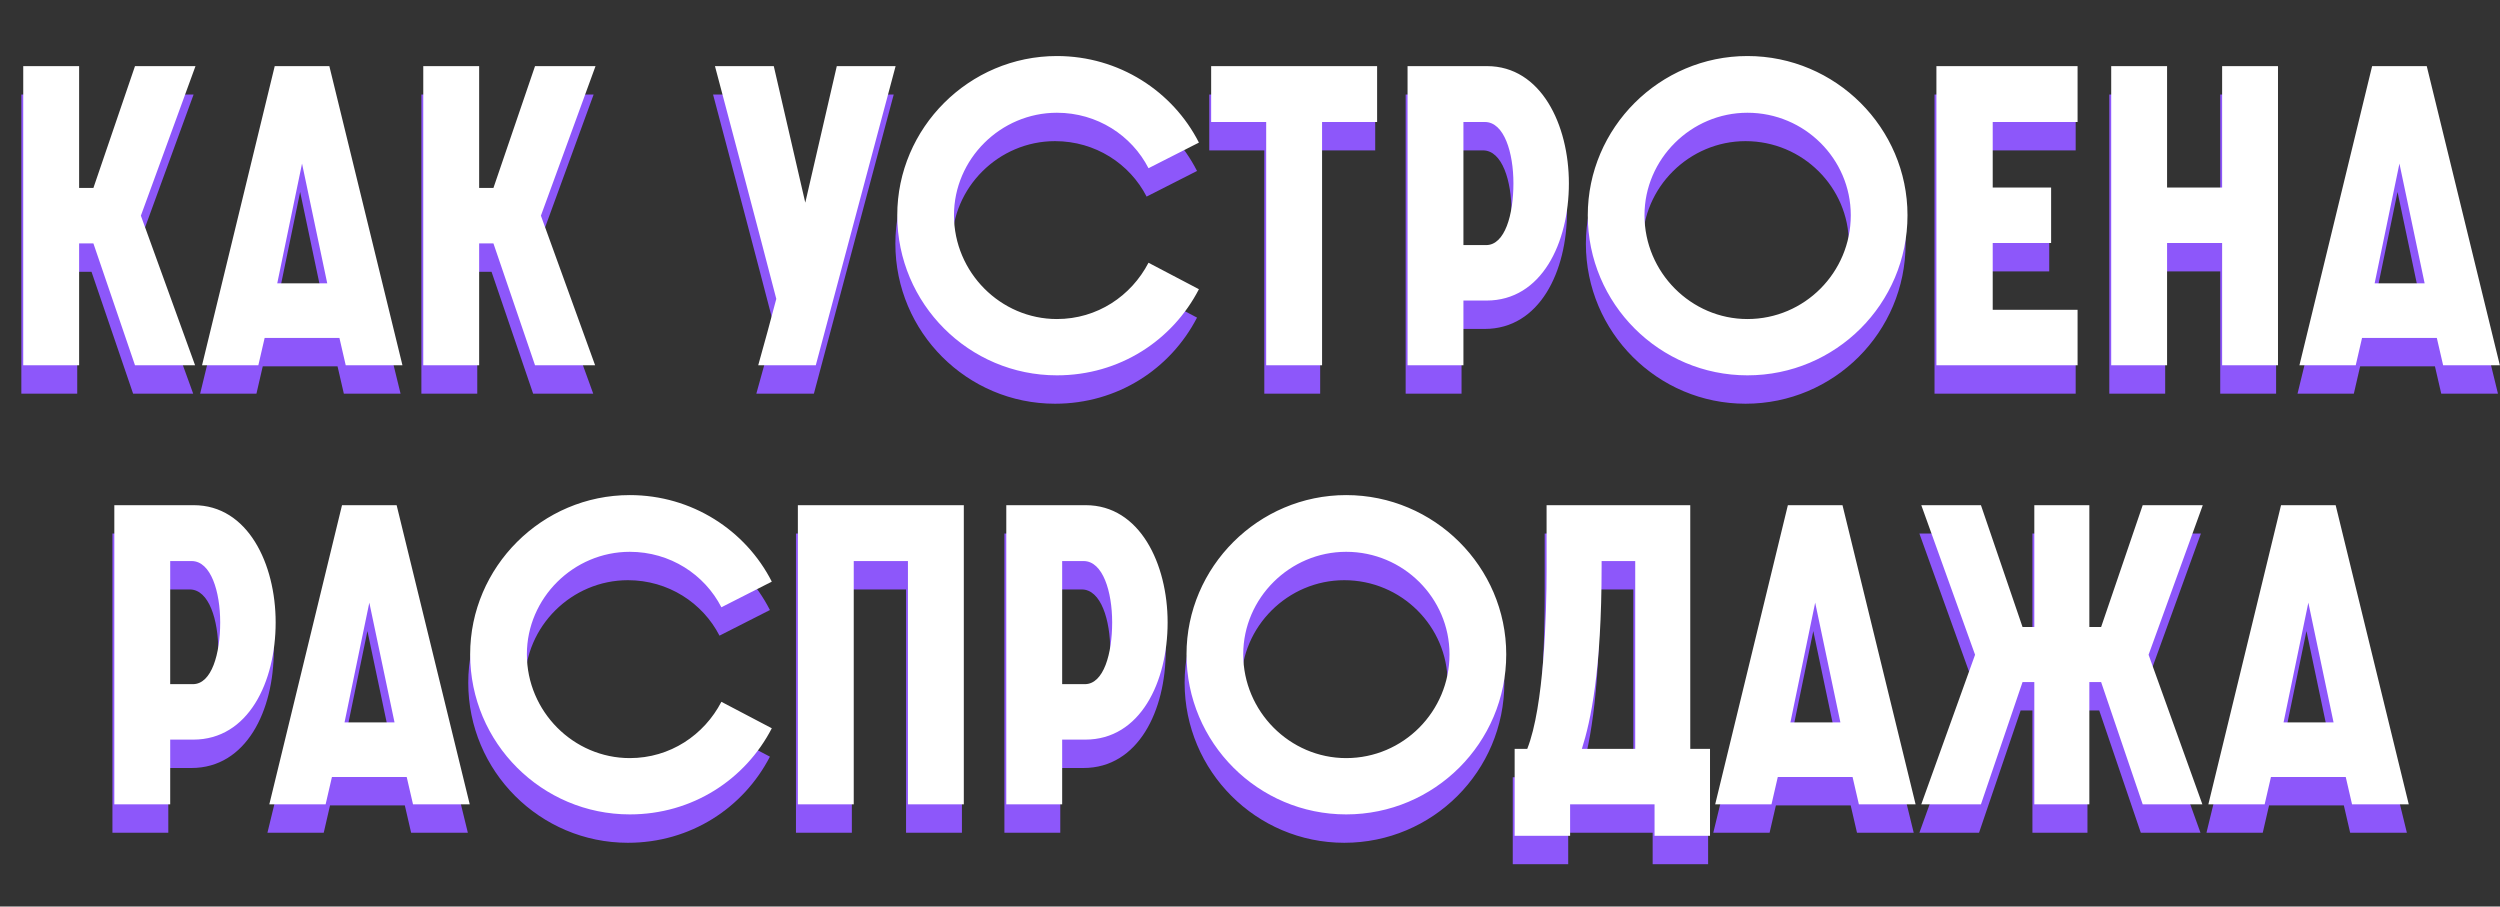
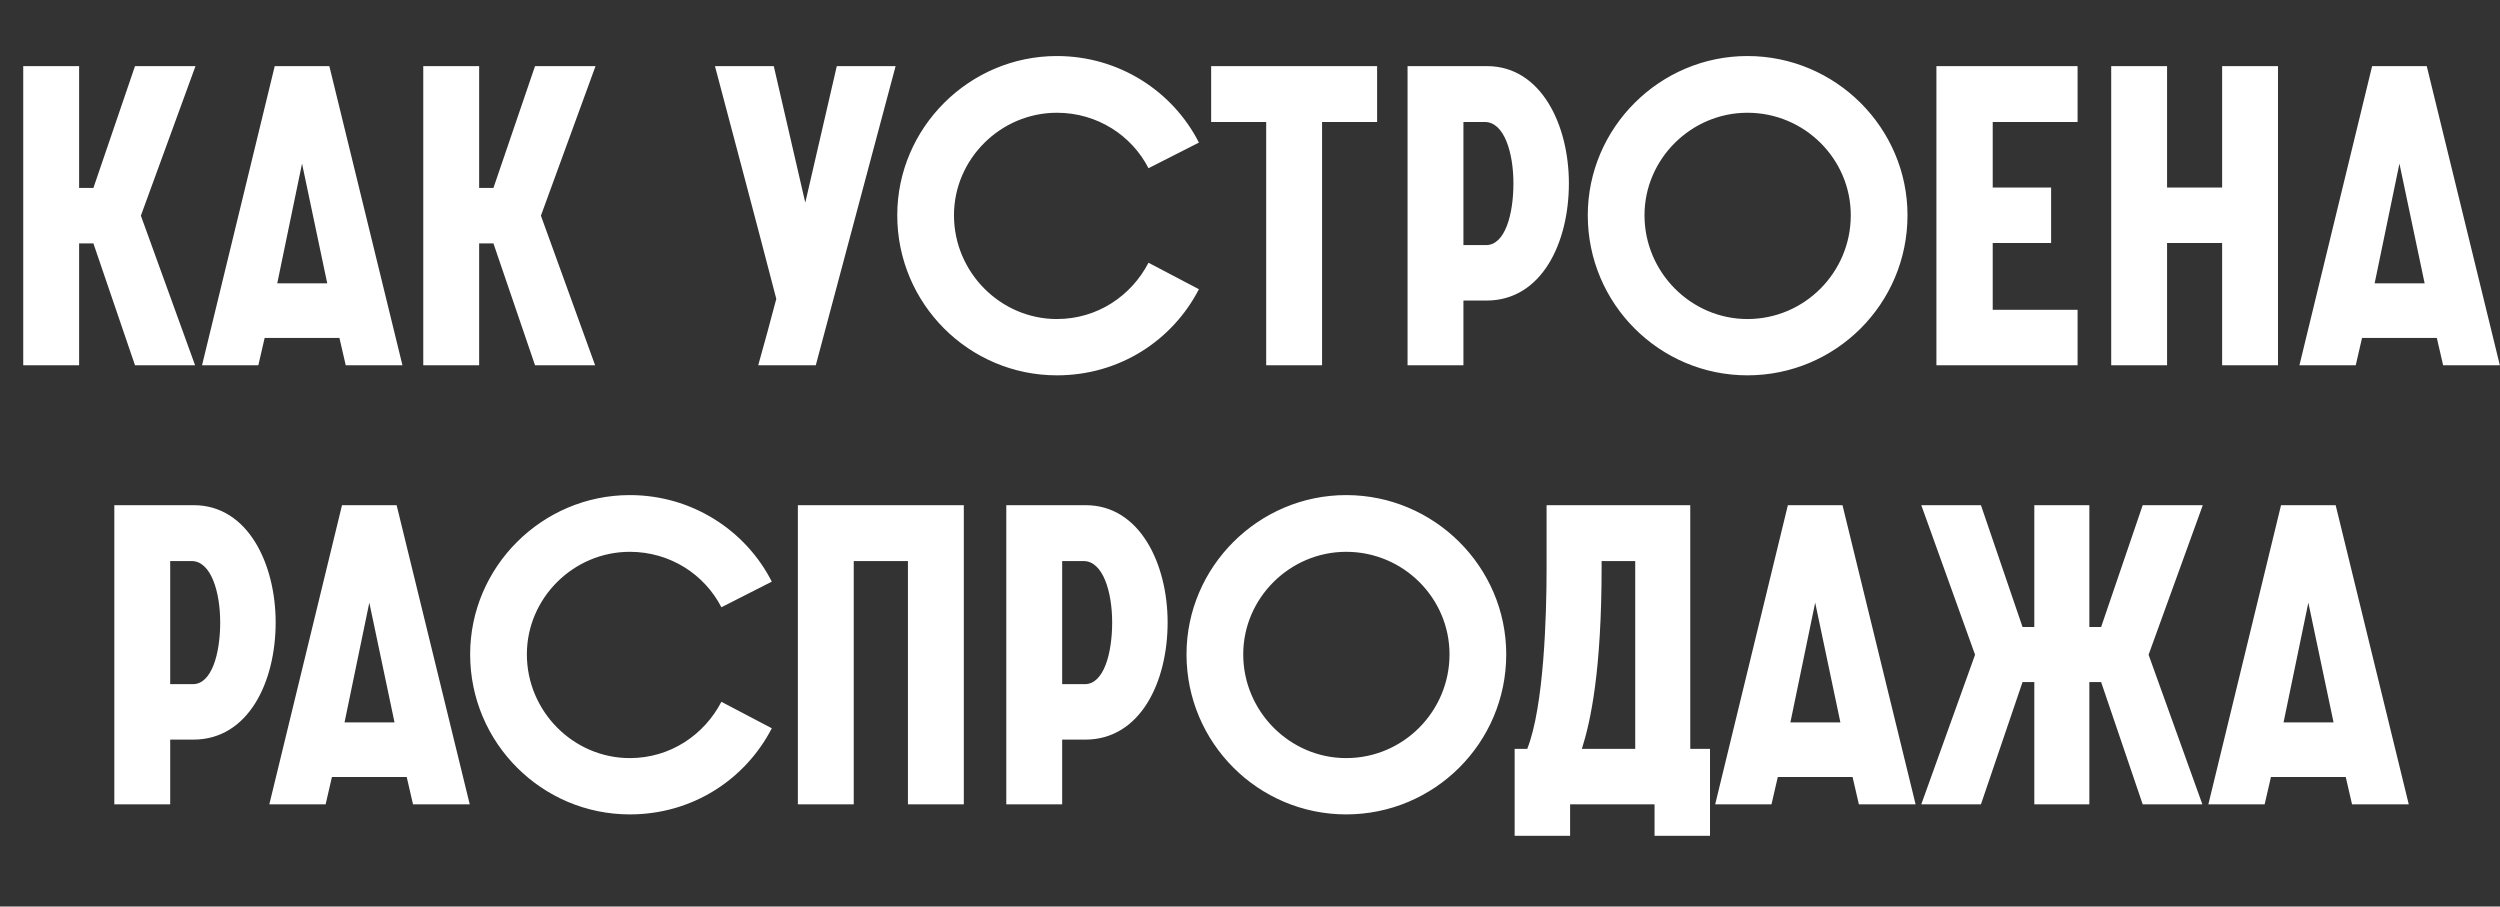
<svg xmlns="http://www.w3.org/2000/svg" width="1321" height="479" viewBox="0 0 1321 479" fill="none">
  <rect x="0" y="0" width="1321" height="479" fill="#333333" stroke="none" />
-   <path d="M11.279 208V49.936H40.805V114.316H48.353L70.331 49.936H102.299L73.439 128.968L102.077 208H70.331L48.353 143.62H40.805V208H11.279ZM105.759 208L144.165 49.936H173.025L211.653 208H181.683L178.353 193.57H138.837L135.507 208H105.759ZM145.497 164.71H171.915L158.595 101.44L145.497 164.71ZM222.656 208V49.936H252.182V114.316H259.73L281.708 49.936H313.676L284.816 128.968L313.454 208H281.708L259.73 143.62H252.182V208H222.656ZM399.647 208C402.977 196.234 406.085 184.69 409.193 172.924C398.537 131.854 387.659 91.006 376.781 49.936H407.861L424.511 122.086L441.161 49.936H472.241L430.061 208H399.647ZM605.868 153.832L632.508 167.818C618.522 194.902 590.55 213.328 557.472 213.328C511.074 213.328 473.112 175.588 473.112 128.746C473.112 82.57 511.074 44.608 557.472 44.608C590.328 44.608 618.744 63.256 632.508 90.34L605.868 103.882C596.988 86.566 578.784 74.578 557.472 74.578C527.724 74.578 503.082 98.998 503.082 128.746C503.082 158.938 527.724 183.58 557.472 183.58C578.784 183.58 596.766 171.37 605.868 153.832ZM668.054 208V79.462H638.972V49.936H726.662V79.462H697.58V208H668.054ZM742.751 208V49.936H784.709C813.347 49.936 827.999 81.016 827.999 111.874C827.999 143.398 813.569 173.812 784.487 173.812H772.277V208H742.751ZM772.277 144.508H784.265C794.255 144.508 798.695 128.302 798.695 111.874C798.695 95.668 793.811 79.462 783.599 79.462H772.277V144.508ZM837.981 128.746C837.981 82.57 875.943 44.608 922.341 44.608C968.961 44.608 1006.92 82.57 1006.92 128.746C1006.92 175.588 968.961 213.328 922.341 213.328C875.943 213.328 837.981 175.588 837.981 128.746ZM976.953 128.746C976.953 98.998 952.533 74.578 922.341 74.578C892.593 74.578 867.951 98.998 867.951 128.746C867.951 158.938 892.593 183.58 922.341 183.58C952.533 183.58 976.953 158.938 976.953 128.746ZM1022.2 208V49.936H1096.79V79.462H1051.95V114.094H1082.81V143.398H1051.95V178.696H1096.79V208H1022.2ZM1114.56 208V49.936H1144.08V114.094H1173.17V49.936H1202.69V208H1173.17V143.398H1144.08V208H1114.56ZM1214.02 208L1252.43 49.936H1281.29L1319.92 208H1289.95L1286.62 193.57H1247.1L1243.77 208H1214.02ZM1253.76 164.71H1280.18L1266.86 101.44L1253.76 164.71ZM59.408 440V281.936H101.366C130.004 281.936 144.656 313.016 144.656 343.874C144.656 375.398 130.226 405.812 101.144 405.812H88.934V440H59.408ZM88.934 376.508H100.922C110.912 376.508 115.352 360.302 115.352 343.874C115.352 327.668 110.468 311.462 100.256 311.462H88.934V376.508ZM141.313 440L179.719 281.936H208.579L247.207 440H217.237L213.907 425.57H174.391L171.061 440H141.313ZM181.051 396.71H207.469L194.149 333.44L181.051 396.71ZM380.182 385.832L406.822 399.818C392.836 426.902 364.864 445.328 331.786 445.328C285.388 445.328 247.426 407.588 247.426 360.746C247.426 314.57 285.388 276.608 331.786 276.608C364.642 276.608 393.058 295.256 406.822 322.34L380.182 335.882C371.302 318.566 353.098 306.578 331.786 306.578C302.038 306.578 277.396 330.998 277.396 360.746C277.396 390.938 302.038 415.58 331.786 415.58C353.098 415.58 371.08 403.37 380.182 385.832ZM420.591 440V281.936H508.281V440H478.755V311.462H450.117V440H420.591ZM530.724 440V281.936H572.682C601.32 281.936 615.972 313.016 615.972 343.874C615.972 375.398 601.542 405.812 572.46 405.812H560.25V440H530.724ZM560.25 376.508H572.238C582.228 376.508 586.668 360.302 586.668 343.874C586.668 327.668 581.784 311.462 571.572 311.462H560.25V376.508ZM625.953 360.746C625.953 314.57 663.915 276.608 710.313 276.608C756.933 276.608 794.895 314.57 794.895 360.746C794.895 407.588 756.933 445.328 710.313 445.328C663.915 445.328 625.953 407.588 625.953 360.746ZM764.925 360.746C764.925 330.998 740.505 306.578 710.313 306.578C680.565 306.578 655.923 330.998 655.923 360.746C655.923 390.938 680.565 415.58 710.313 415.58C740.505 415.58 764.925 390.938 764.925 360.746ZM799.339 456.65V410.696H805.999C814.879 388.274 816.211 339.656 816.211 315.902V281.936H892.135V410.696H902.569V456.65H873.265V440H828.643V456.65H799.339ZM834.859 410.696H863.053V311.462H845.293V314.348C845.293 369.404 839.521 396.044 834.859 410.696ZM905.306 440L943.712 281.936H972.572L1011.2 440H981.23L977.9 425.57H938.384L935.054 440H905.306ZM945.044 396.71H971.462L958.142 333.44L945.044 396.71ZM1134.31 360.968L1162.73 440H1131.2L1109.23 375.398H1103.01V440H1073.93V375.398H1067.71L1045.73 440H1014.21L1042.63 360.968L1014.21 281.936H1045.73L1067.71 346.316H1073.93V281.936H1103.01V346.316H1109.23L1131.2 281.936H1162.95L1134.31 360.968ZM1165.9 440L1204.3 281.936H1233.16L1271.79 440H1241.82L1238.49 425.57H1198.97L1195.64 440H1165.9ZM1205.63 396.71H1232.05L1218.73 333.44L1205.63 396.71Z" fill="#8D57FA" />
  <path d="M12.279 193V34.936H41.805V99.316H49.353L71.331 34.936H103.299L74.439 113.968L103.077 193H71.331L49.353 128.62H41.805V193H12.279ZM106.759 193L145.165 34.936H174.025L212.653 193H182.683L179.353 178.57H139.837L136.507 193H106.759ZM146.497 149.71H172.915L159.595 86.44L146.497 149.71ZM223.656 193V34.936H253.182V99.316H260.73L282.708 34.936H314.676L285.816 113.968L314.454 193H282.708L260.73 128.62H253.182V193H223.656ZM400.647 193C403.977 181.234 407.085 169.69 410.193 157.924C399.537 116.854 388.659 76.006 377.781 34.936H408.861L425.511 107.086L442.161 34.936H473.241L431.061 193H400.647ZM606.868 138.832L633.508 152.818C619.522 179.902 591.55 198.328 558.472 198.328C512.074 198.328 474.112 160.588 474.112 113.746C474.112 67.57 512.074 29.608 558.472 29.608C591.328 29.608 619.744 48.256 633.508 75.34L606.868 88.882C597.988 71.566 579.784 59.578 558.472 59.578C528.724 59.578 504.082 83.998 504.082 113.746C504.082 143.938 528.724 168.58 558.472 168.58C579.784 168.58 597.766 156.37 606.868 138.832ZM669.054 193V64.462H639.972V34.936H727.662V64.462H698.58V193H669.054ZM743.751 193V34.936H785.709C814.347 34.936 828.999 66.016 828.999 96.874C828.999 128.398 814.569 158.812 785.487 158.812H773.277V193H743.751ZM773.277 129.508H785.265C795.255 129.508 799.695 113.302 799.695 96.874C799.695 80.668 794.811 64.462 784.599 64.462H773.277V129.508ZM838.981 113.746C838.981 67.57 876.943 29.608 923.341 29.608C969.961 29.608 1007.92 67.57 1007.92 113.746C1007.92 160.588 969.961 198.328 923.341 198.328C876.943 198.328 838.981 160.588 838.981 113.746ZM977.953 113.746C977.953 83.998 953.533 59.578 923.341 59.578C893.593 59.578 868.951 83.998 868.951 113.746C868.951 143.938 893.593 168.58 923.341 168.58C953.533 168.58 977.953 143.938 977.953 113.746ZM1023.2 193V34.936H1097.79V64.462H1052.95V99.094H1083.81V128.398H1052.95V163.696H1097.79V193H1023.2ZM1115.56 193V34.936H1145.08V99.094H1174.17V34.936H1203.69V193H1174.17V128.398H1145.08V193H1115.56ZM1215.02 193L1253.43 34.936H1282.29L1320.92 193H1290.95L1287.62 178.57H1248.1L1244.77 193H1215.02ZM1254.76 149.71H1281.18L1267.86 86.44L1254.76 149.71ZM60.408 425V266.936H102.366C131.004 266.936 145.656 298.016 145.656 328.874C145.656 360.398 131.226 390.812 102.144 390.812H89.934V425H60.408ZM89.934 361.508H101.922C111.912 361.508 116.352 345.302 116.352 328.874C116.352 312.668 111.468 296.462 101.256 296.462H89.934V361.508ZM142.313 425L180.719 266.936H209.579L248.207 425H218.237L214.907 410.57H175.391L172.061 425H142.313ZM182.051 381.71H208.469L195.149 318.44L182.051 381.71ZM381.182 370.832L407.822 384.818C393.836 411.902 365.864 430.328 332.786 430.328C286.388 430.328 248.426 392.588 248.426 345.746C248.426 299.57 286.388 261.608 332.786 261.608C365.642 261.608 394.058 280.256 407.822 307.34L381.182 320.882C372.302 303.566 354.098 291.578 332.786 291.578C303.038 291.578 278.396 315.998 278.396 345.746C278.396 375.938 303.038 400.58 332.786 400.58C354.098 400.58 372.08 388.37 381.182 370.832ZM421.591 425V266.936H509.281V425H479.755V296.462H451.117V425H421.591ZM531.724 425V266.936H573.682C602.32 266.936 616.972 298.016 616.972 328.874C616.972 360.398 602.542 390.812 573.46 390.812H561.25V425H531.724ZM561.25 361.508H573.238C583.228 361.508 587.668 345.302 587.668 328.874C587.668 312.668 582.784 296.462 572.572 296.462H561.25V361.508ZM626.953 345.746C626.953 299.57 664.915 261.608 711.313 261.608C757.933 261.608 795.895 299.57 795.895 345.746C795.895 392.588 757.933 430.328 711.313 430.328C664.915 430.328 626.953 392.588 626.953 345.746ZM765.925 345.746C765.925 315.998 741.505 291.578 711.313 291.578C681.565 291.578 656.923 315.998 656.923 345.746C656.923 375.938 681.565 400.58 711.313 400.58C741.505 400.58 765.925 375.938 765.925 345.746ZM800.339 441.65V395.696H806.999C815.879 373.274 817.211 324.656 817.211 300.902V266.936H893.135V395.696H903.569V441.65H874.265V425H829.643V441.65H800.339ZM835.859 395.696H864.053V296.462H846.293V299.348C846.293 354.404 840.521 381.044 835.859 395.696ZM906.306 425L944.712 266.936H973.572L1012.2 425H982.23L978.9 410.57H939.384L936.054 425H906.306ZM946.044 381.71H972.462L959.142 318.44L946.044 381.71ZM1135.31 345.968L1163.73 425H1132.2L1110.23 360.398H1104.01V425H1074.93V360.398H1068.71L1046.73 425H1015.21L1043.63 345.968L1015.21 266.936H1046.73L1068.71 331.316H1074.93V266.936H1104.01V331.316H1110.23L1132.2 266.936H1163.95L1135.31 345.968ZM1166.9 425L1205.3 266.936H1234.16L1272.79 425H1242.82L1239.49 410.57H1199.97L1196.64 425H1166.9ZM1206.63 381.71H1233.05L1219.73 318.44L1206.63 381.71Z" fill="white" />
</svg>